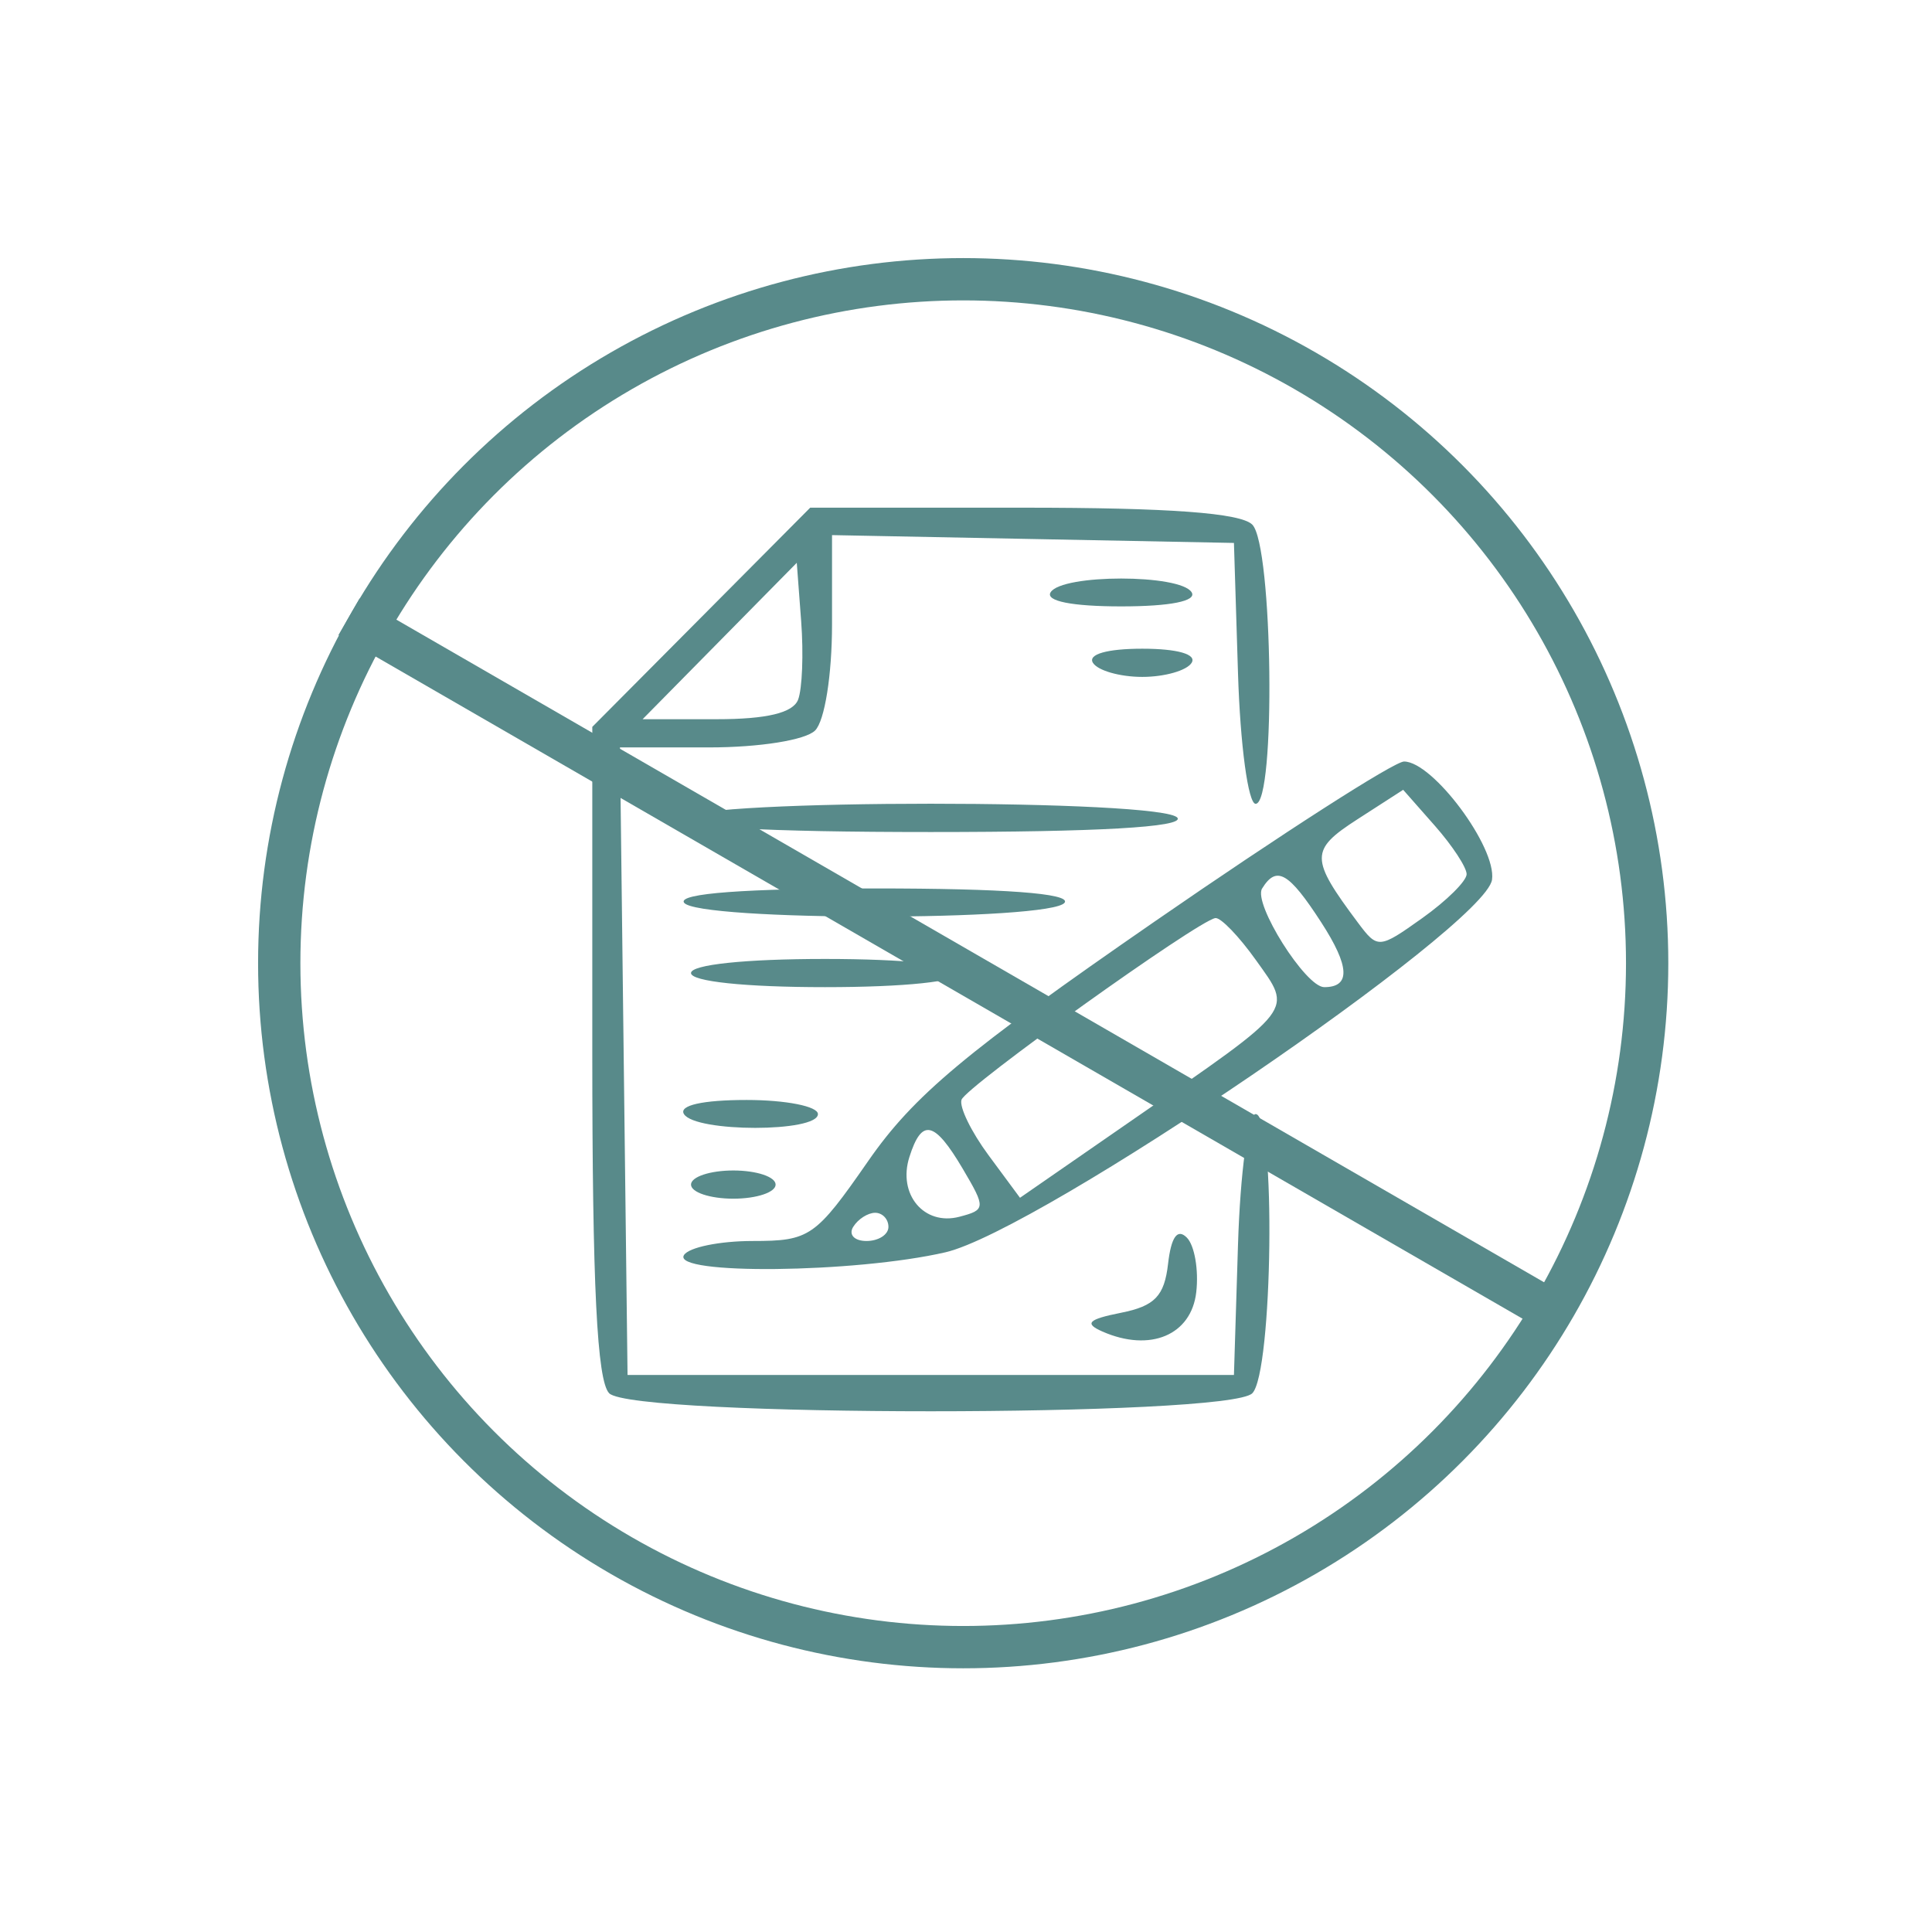
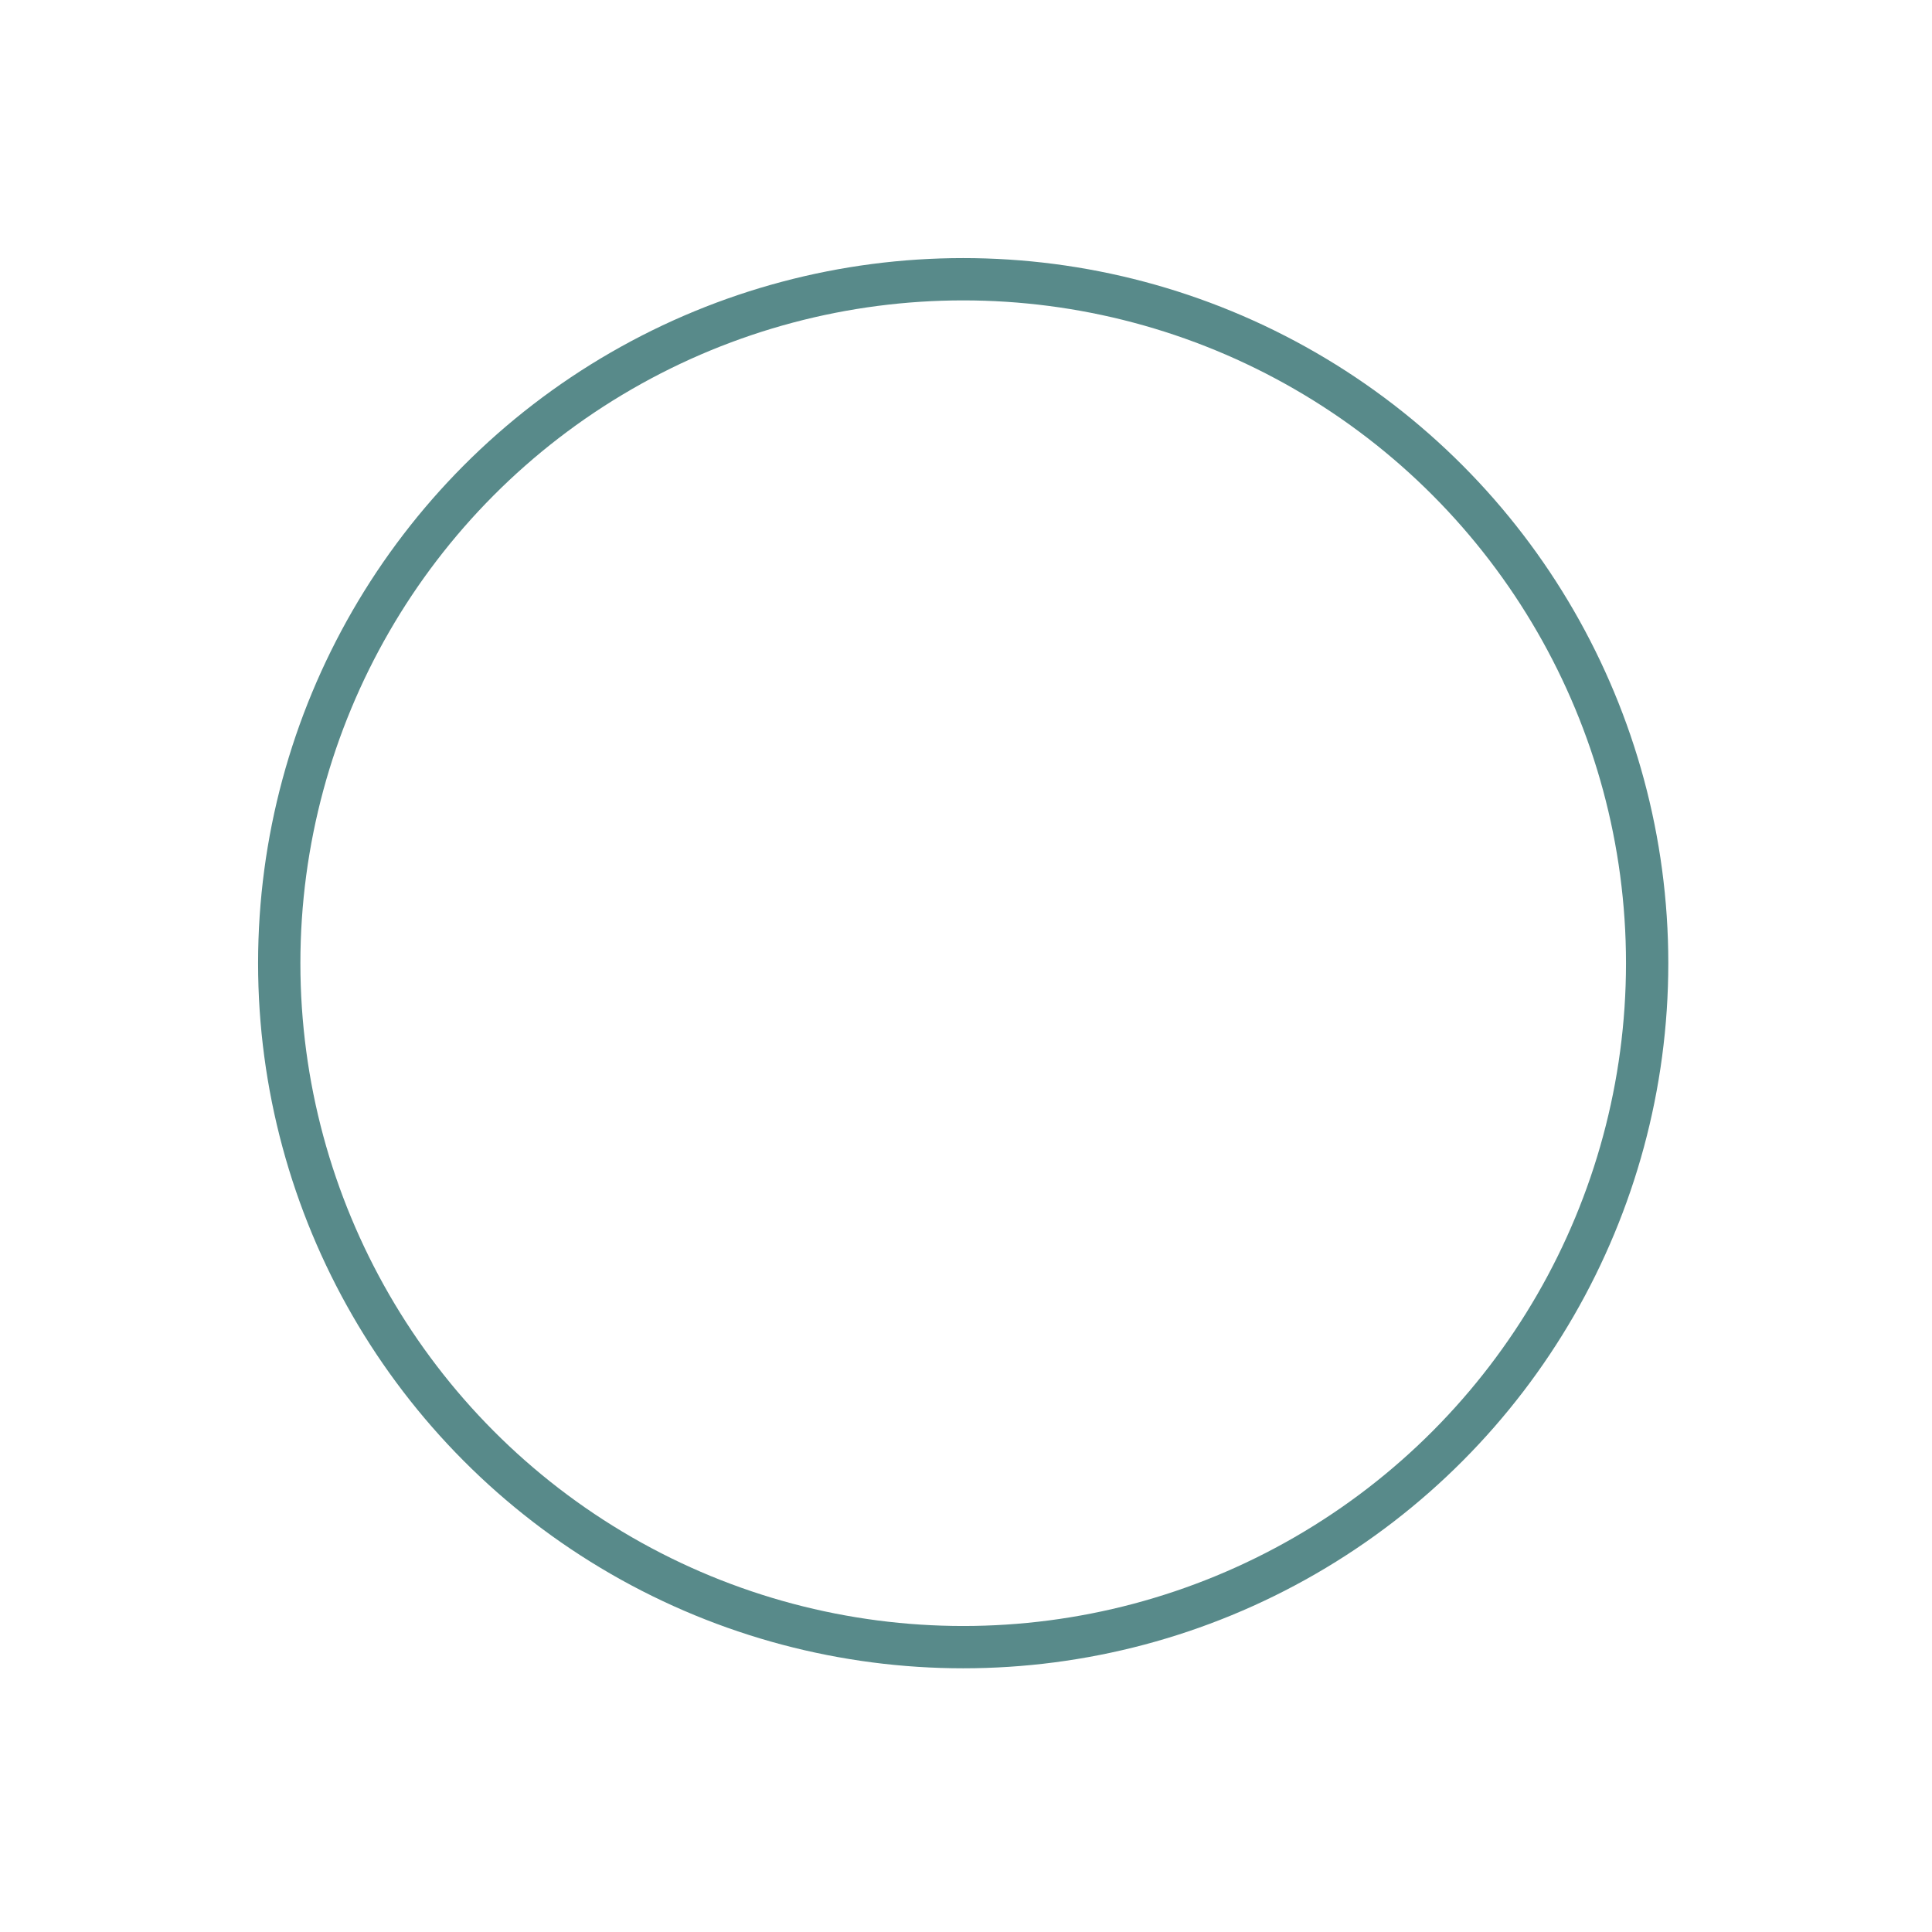
<svg xmlns="http://www.w3.org/2000/svg" width="137" height="137" viewBox="0 0 137 137" fill="none">
  <circle cx="68.301" cy="68.301" r="48.5" transform="rotate(-60 68.301 68.301)" stroke="#588A8A" stroke-width="3" />
-   <rect x="24" y="45.033" width="3" height="99" transform="rotate(-60 24 45.033)" fill="#588A8A" />
-   <path fill-rule="evenodd" clip-rule="evenodd" d="M49.727 43.772L42 51.544V74.572C42 91.149 42.336 97.936 43.2 98.8C44.9 100.5 87.1 100.5 88.8 98.8C90.261 97.339 90.481 79 89.038 79C88.508 79 87.946 83.163 87.788 88.25L87.5 97.5H66H44.5L44.231 75.25L43.962 53H50.281C53.862 53 57.12 52.48 57.8 51.8C58.48 51.12 59 47.861 59 44.273V37.945L73.25 38.223L87.5 38.5L87.788 47.75C87.946 52.838 88.508 57 89.038 57C90.481 57 90.261 38.661 88.8 37.2C87.973 36.373 82.917 36 72.527 36H57.453L49.727 43.772ZM56.594 49.614C56.235 50.552 54.365 51 50.816 51H45.568L51.034 45.455L56.5 39.909L56.813 44.069C56.985 46.357 56.887 48.852 56.594 49.614ZM74.5 42C74.116 42.621 76.009 43 79.5 43C82.991 43 84.884 42.621 84.5 42C83.696 40.699 75.304 40.699 74.5 42ZM77.5 47C77.84 47.55 79.415 48 81 48C82.585 48 84.16 47.55 84.5 47C84.874 46.395 83.491 46 81 46C78.509 46 77.126 46.395 77.5 47ZM81.901 65.33C68.469 74.61 64.788 77.687 61.565 82.33C57.824 87.718 57.418 88 53.374 88C51.033 88 48.84 88.45 48.5 89C47.623 90.419 60.638 90.279 67.04 88.802C73.697 87.265 105.325 65.706 105.801 62.379C106.13 60.084 101.6 54 99.562 54C98.869 54 90.921 59.099 81.901 65.33ZM104 61.988C104 62.47 102.587 63.87 100.86 65.1C97.782 67.291 97.69 67.298 96.286 65.418C92.884 60.864 92.882 60.273 96.263 58.093L99.5 56.006L101.75 58.559C102.987 59.963 104 61.506 104 61.988ZM48.5 58C48.097 58.653 54.176 59 66 59C77.824 59 83.903 58.653 83.5 58C82.67 56.657 49.33 56.657 48.5 58ZM93.69 65.406C95.718 68.539 95.785 70 93.901 70C92.582 70 88.842 64.064 89.496 63.007C90.518 61.352 91.386 61.848 93.69 65.406ZM48.5 64C49.321 65.329 74.679 65.329 75.5 64C75.901 63.351 71.157 63 62 63C52.843 63 48.099 63.351 48.5 64ZM89.061 68.085C91.666 71.744 91.982 71.333 80.414 79.34L72.329 84.936L70.098 81.918C68.871 80.258 68.009 78.488 68.183 77.983C68.506 77.049 84.938 65.289 86.182 65.102C86.557 65.046 87.852 66.388 89.061 68.085ZM49 69C49 69.596 52.833 70 58.5 70C64.167 70 68 69.596 68 69C68 68.404 64.167 68 58.5 68C52.833 68 49 68.404 49 69ZM48.5 79C49.306 80.305 58 80.305 58 79C58 78.45 55.723 78 52.941 78C49.823 78 48.119 78.384 48.5 79ZM68.274 82.886C69.91 85.657 69.9 85.793 68.026 86.283C65.525 86.937 63.646 84.69 64.485 82.048C65.365 79.273 66.256 79.47 68.274 82.886ZM49 84C49 84.55 50.35 85 52 85C53.65 85 55 84.55 55 84C55 83.45 53.65 83 52 83C50.35 83 49 83.45 49 84ZM63 87C63 87.55 62.298 88 61.441 88C60.584 88 60.16 87.55 60.5 87C60.84 86.45 61.541 86 62.059 86C62.577 86 63 86.45 63 87ZM82.828 89.623C82.567 91.901 81.884 92.613 79.5 93.088C77.155 93.555 76.866 93.846 78.177 94.422C81.555 95.905 84.48 94.676 84.828 91.628C85.009 90.049 84.706 88.306 84.156 87.756C83.49 87.09 83.047 87.712 82.828 89.623Z" fill="#588A8A" />
</svg>